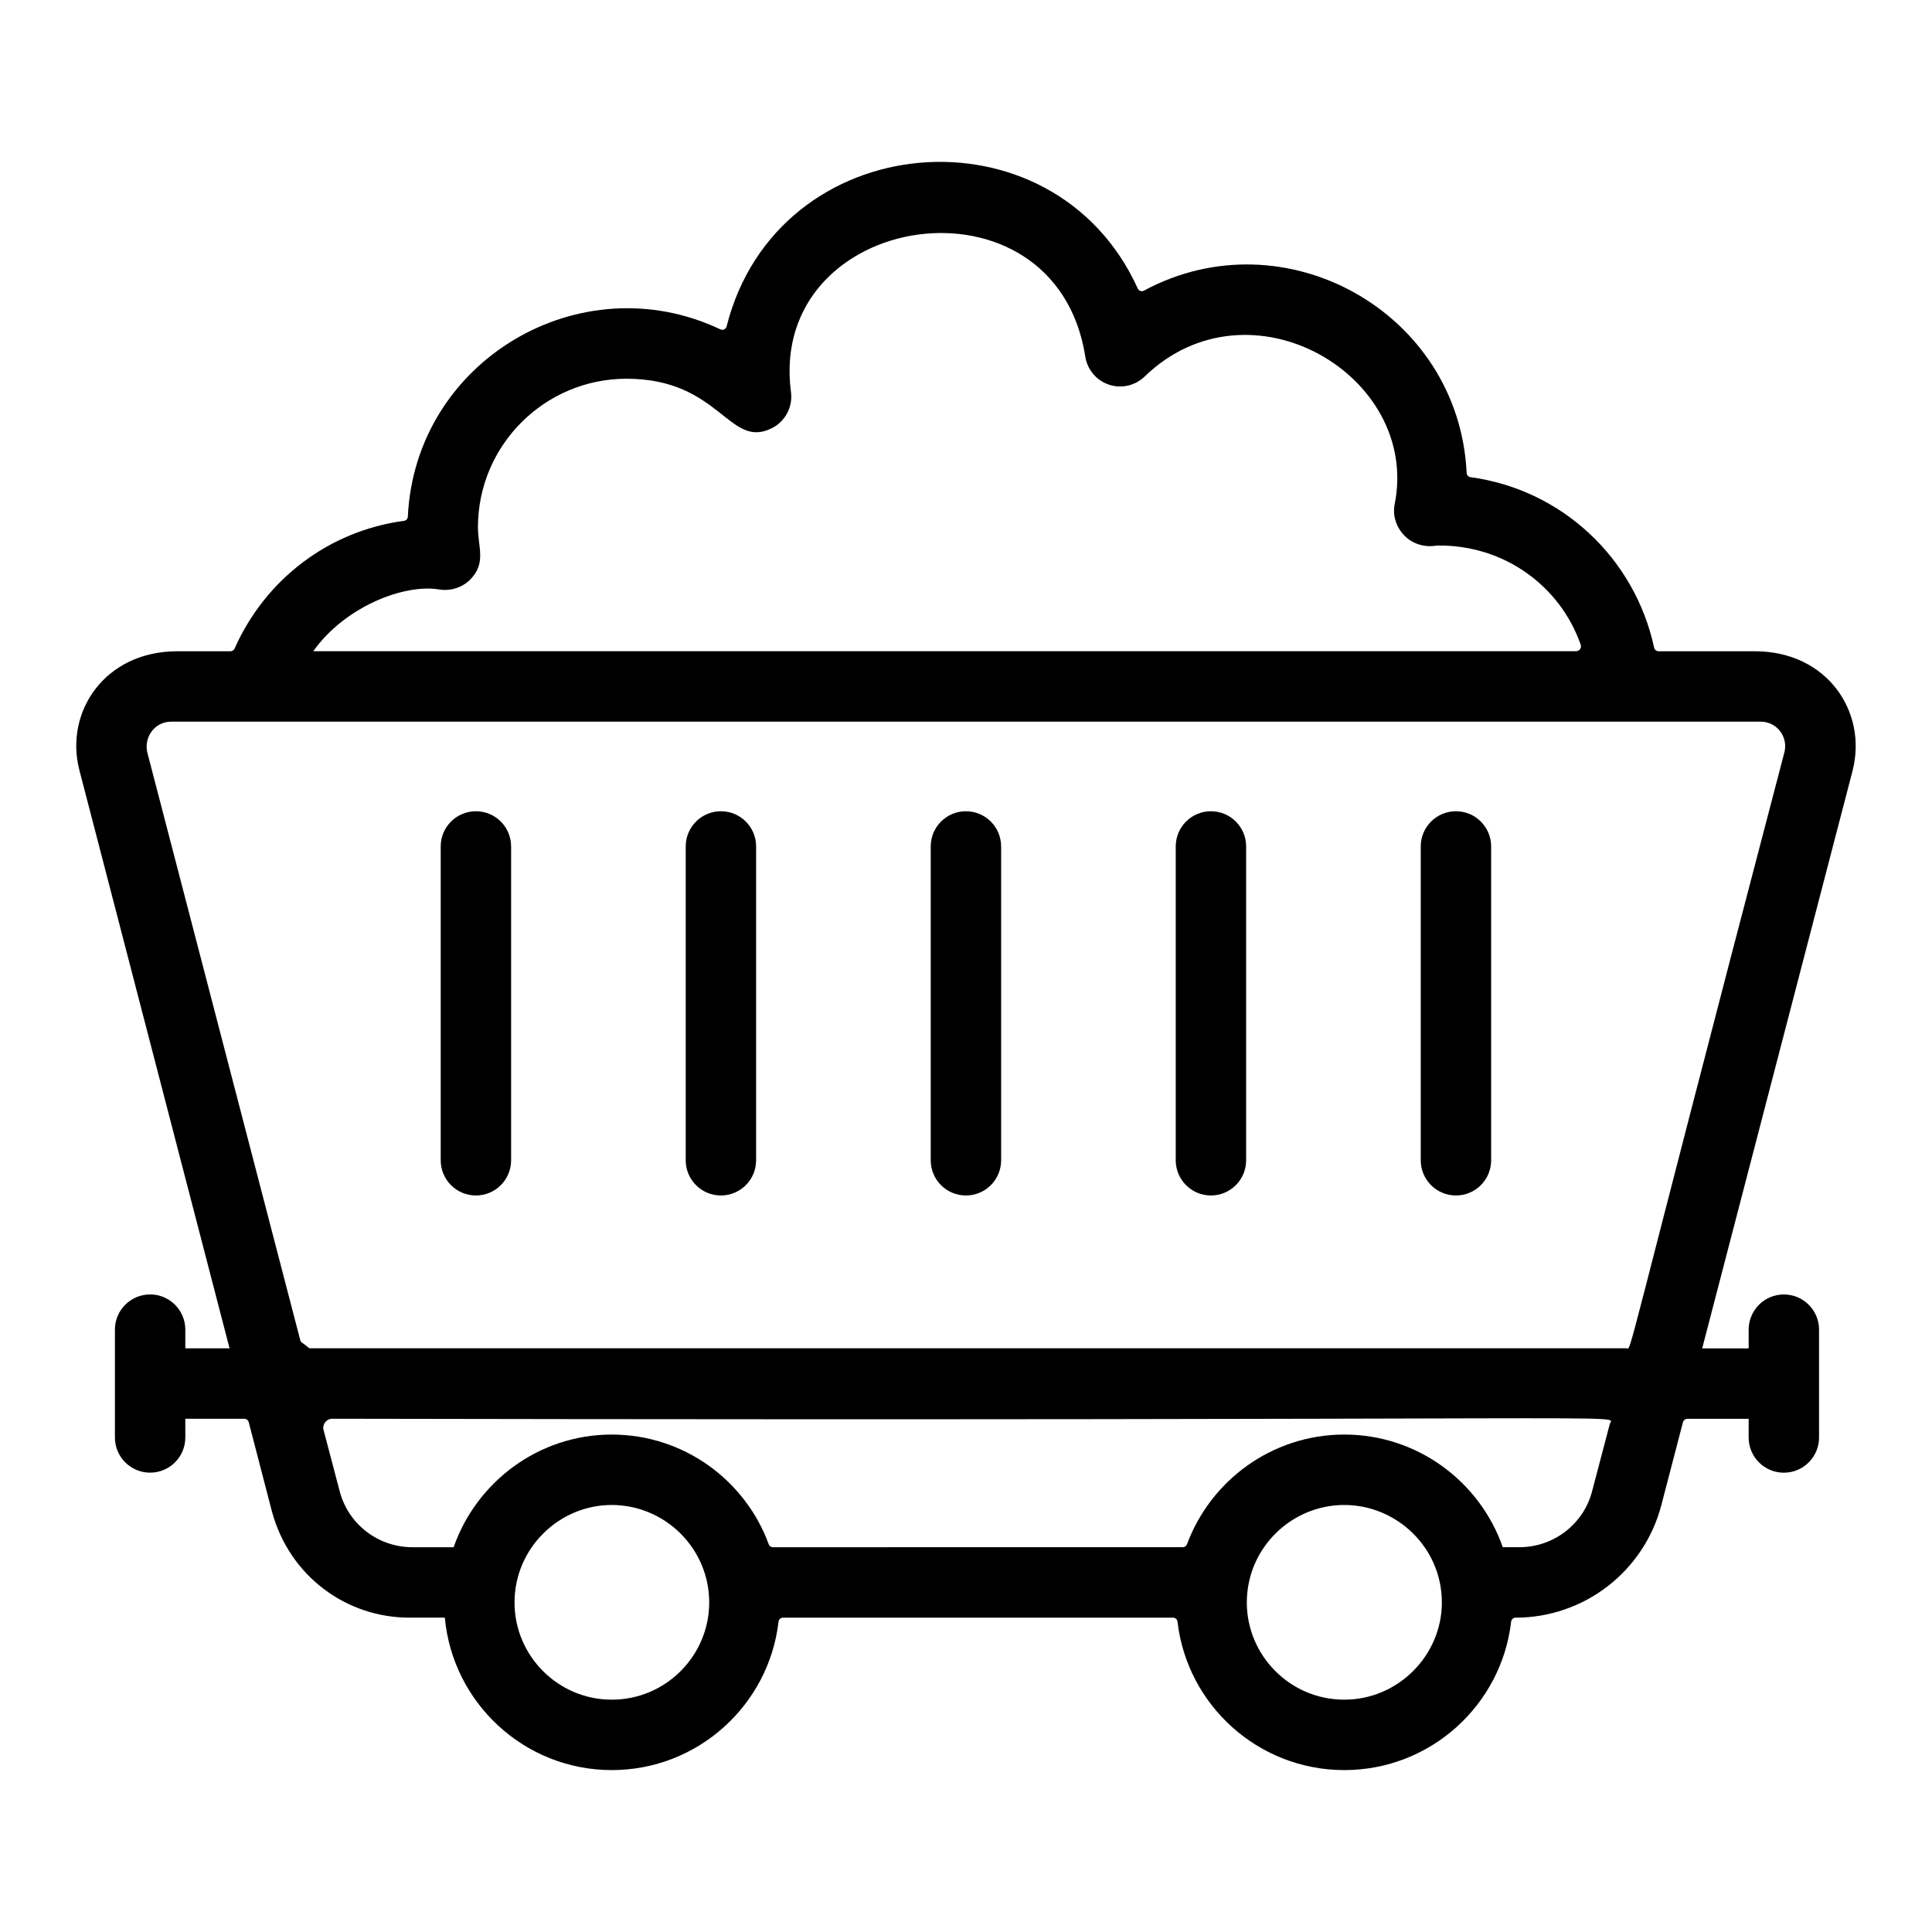
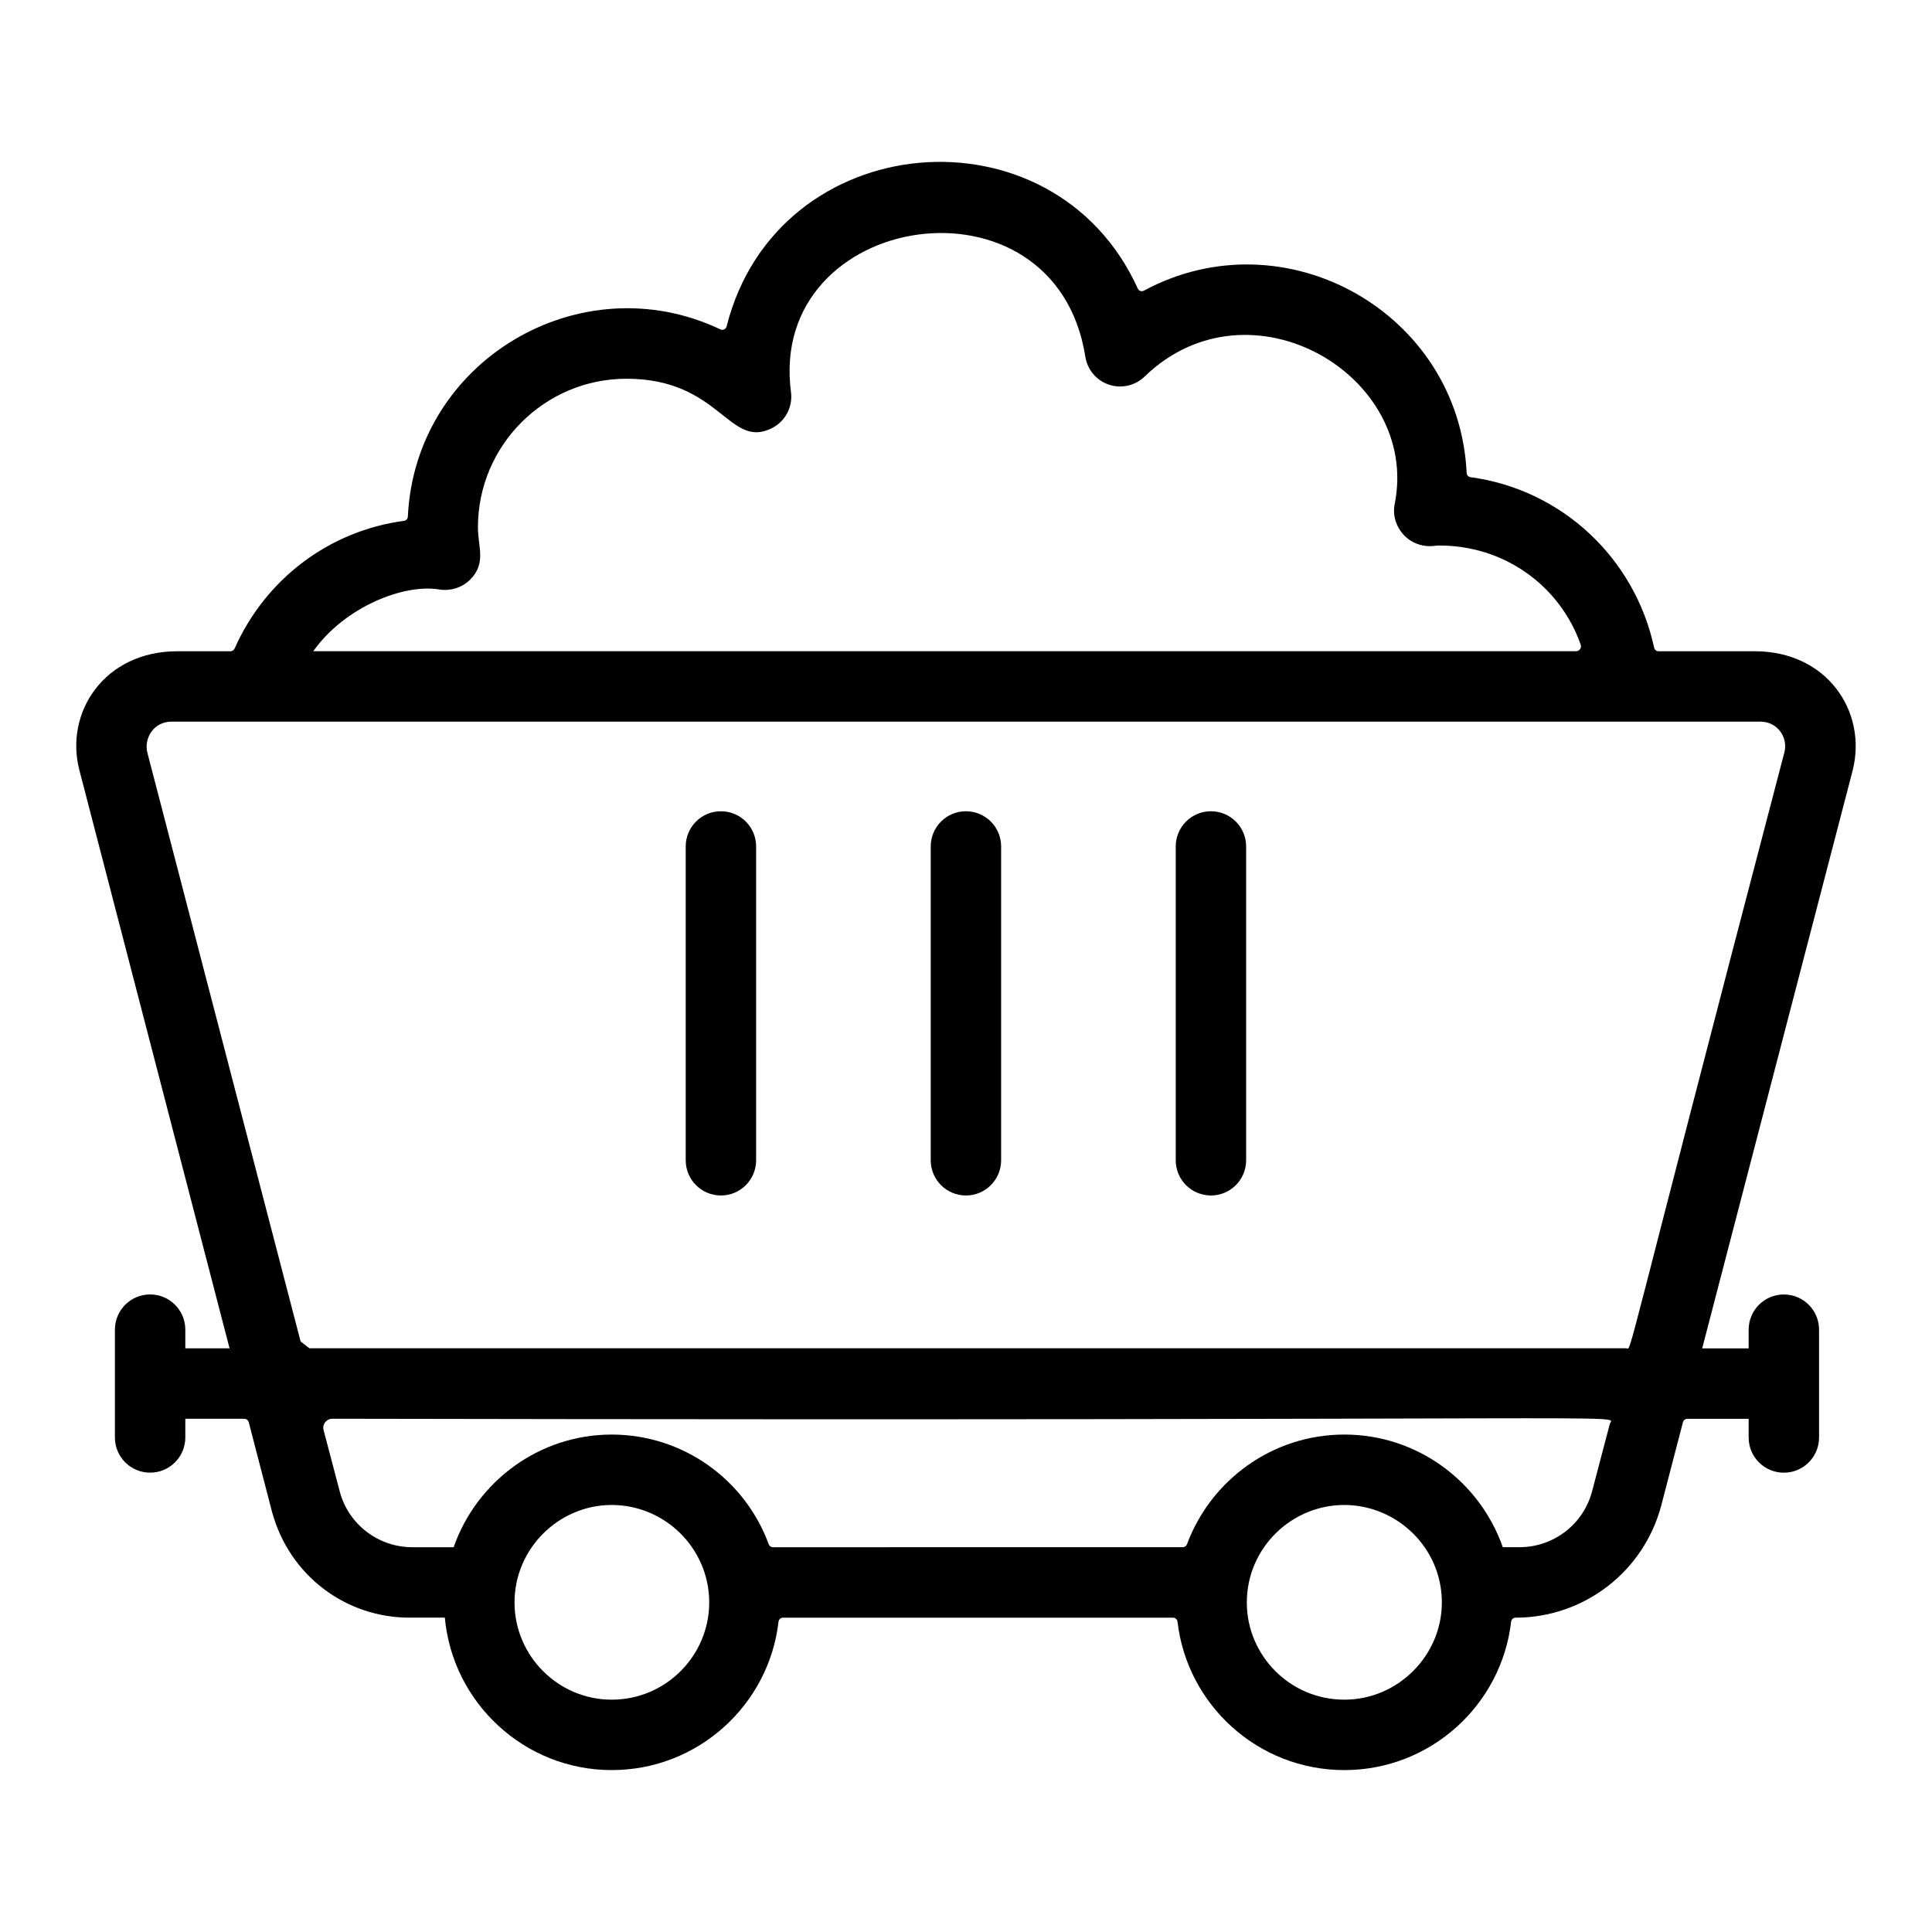
<svg xmlns="http://www.w3.org/2000/svg" fill="#000000" width="800px" height="800px" version="1.1" viewBox="144 144 512 512">
  <g>
    <path d="m609.05 316.59h-25.512c-0.574 0-1.059-0.402-1.18-0.965-5.125-23.746-24.477-41.902-48.66-45.168-0.57-0.078-0.992-0.543-1.02-1.117-2.031-42.652-48.285-68.398-85.52-48.316-0.613 0.332-1.352 0.078-1.637-0.555-22.328-49.25-95.609-42.969-108.96 10.031-0.188 0.738-0.969 1.109-1.656 0.785-37.016-17.57-80.848 8.188-82.824 49.633-0.027 0.574-0.445 1.031-1.016 1.109-19.883 2.668-36.703 15.414-44.891 33.84-0.195 0.438-0.621 0.727-1.102 0.727l-14.09-0.004c-19.297 0-29.941 16.188-25.938 31.535l39.793 153.2h-11.727v-4.957c0-5.156-4.176-9.328-9.328-9.328s-9.328 4.172-9.328 9.328v28.574c0 5.156 4.176 9.328 9.328 9.328s9.328-4.172 9.328-9.328v-4.957h15.605c0.57 0 1.066 0.383 1.211 0.938l6.152 23.688c4.684 17.195 19.812 28.082 36.387 28.082h9.422c2.051 22.578 21.086 40.398 44.223 40.398 22.859 0 41.652-17.25 44.203-39.312 0.07-0.617 0.57-1.082 1.191-1.082h103.36c0.621 0 1.121 0.465 1.191 1.082 2.551 22.062 21.348 39.312 44.203 39.312 22.859 0 41.652-17.25 44.203-39.312 0.07-0.617 0.57-1.082 1.191-1.082 18.172 0 34.047-12.273 38.629-29.855l5.707-21.914c0.145-0.551 0.641-0.934 1.211-0.934h16.211v4.957c0 5.156 4.176 9.328 9.328 9.328 5.152 0 9.328-4.172 9.328-9.328v-28.574c0-5.156-4.176-9.328-9.328-9.328-5.152 0-9.328 4.172-9.328 9.328v4.957h-12.316l39.887-153.2c3.91-15.617-6.859-31.543-25.93-31.543zm-348.77-16.391c3.016 0.512 6.144-0.418 8.324-2.598 4.332-4.379 2.055-8.559 2.055-13.859 0-21.711 17.66-39.371 39.375-39.371 24.887 0 27.094 18.824 38.512 13.102 3.559-1.785 5.594-5.629 5.07-9.574-6.352-48.199 70.078-59.953 78.004-9.367 0.539 3.445 2.953 6.305 6.254 7.406 3.297 1.113 6.945 0.281 9.453-2.141 27.797-26.914 73.141-0.332 66.273 33.812-0.602 2.996 0.414 6.078 2.531 8.281 2.113 2.203 5.301 3.207 8.312 2.734 0.223-0.035 0.449-0.047 0.68-0.047 17.496-0.168 32.34 10.703 37.789 26.301 0.285 0.816-0.363 1.699-1.227 1.699l-334.67 0.004c8.371-11.793 23.996-17.867 33.262-16.383zm45.824 294.23c-14.227 0-25.75-11.641-25.75-25.75 0-14.398 11.809-25.844 25.75-25.844 14.078 0 25.844 11.449 25.844 25.844 0 13.988-11.398 25.75-25.844 25.75zm194.16 0c-14.43 0-25.844-11.746-25.844-25.75 0-14.387 11.762-25.844 25.844-25.844 13.793 0 25.844 11.203 25.844 25.844 0 13.953-11.535 25.75-25.844 25.75zm70.348-73.055-4.664 17.727c-2.238 8.77-10.172 14.926-19.312 14.926h-4.383c-6.066-17.352-22.578-29.855-41.984-29.855-19.109 0-35.414 12.125-41.699 29.062-0.176 0.477-0.617 0.793-1.125 0.793l-108.6 0.004c-0.512 0-0.953-0.32-1.129-0.797-6.195-16.938-22.5-29.059-41.605-29.059-19.312 0-35.828 12.504-41.891 29.855h-10.914c-9.145 0-17.074-6.156-19.312-14.926l-4.25-16.156c-0.395-1.504 0.789-2.973 2.34-2.969 357.16 0.68 339.23-1.426 338.53 1.395zm46.273-178.01c-43.703 166.64-40.324 157.95-41.891 157.95h-348.99c-0.871-0.672-1.469-1.137-2.34-1.809l-40.613-156.05c-0.965-3.984 1.832-8.211 6.344-8.211h421.15c4.418 0 7.359 4.062 6.344 8.117z" />
-     <path d="m270.12 358.99c-5.152 0-9.328 4.172-9.328 9.328v83.168c0 5.156 4.176 9.328 9.328 9.328s9.328-4.172 9.328-9.328v-83.168c0.004-5.156-4.176-9.328-9.328-9.328z" />
    <path d="m335.05 358.99c-5.152 0-9.328 4.172-9.328 9.328v83.168c0 5.156 4.176 9.328 9.328 9.328 5.152 0 9.328-4.172 9.328-9.328v-83.168c0.004-5.156-4.176-9.328-9.328-9.328z" />
    <path d="m464.91 358.99c-5.152 0-9.328 4.172-9.328 9.328v83.168c0 5.156 4.176 9.328 9.328 9.328s9.328-4.172 9.328-9.328v-83.168c0-5.156-4.176-9.328-9.328-9.328z" />
-     <path d="m529.84 358.99c-5.152 0-9.328 4.172-9.328 9.328v83.168c0 5.156 4.176 9.328 9.328 9.328s9.328-4.172 9.328-9.328v-83.168c0-5.156-4.176-9.328-9.328-9.328z" />
    <path d="m399.98 358.99c-5.152 0-9.328 4.172-9.328 9.328v83.168c0 5.156 4.176 9.328 9.328 9.328s9.328-4.172 9.328-9.328v-83.168c0-5.156-4.176-9.328-9.328-9.328z" />
  </g>
</svg>